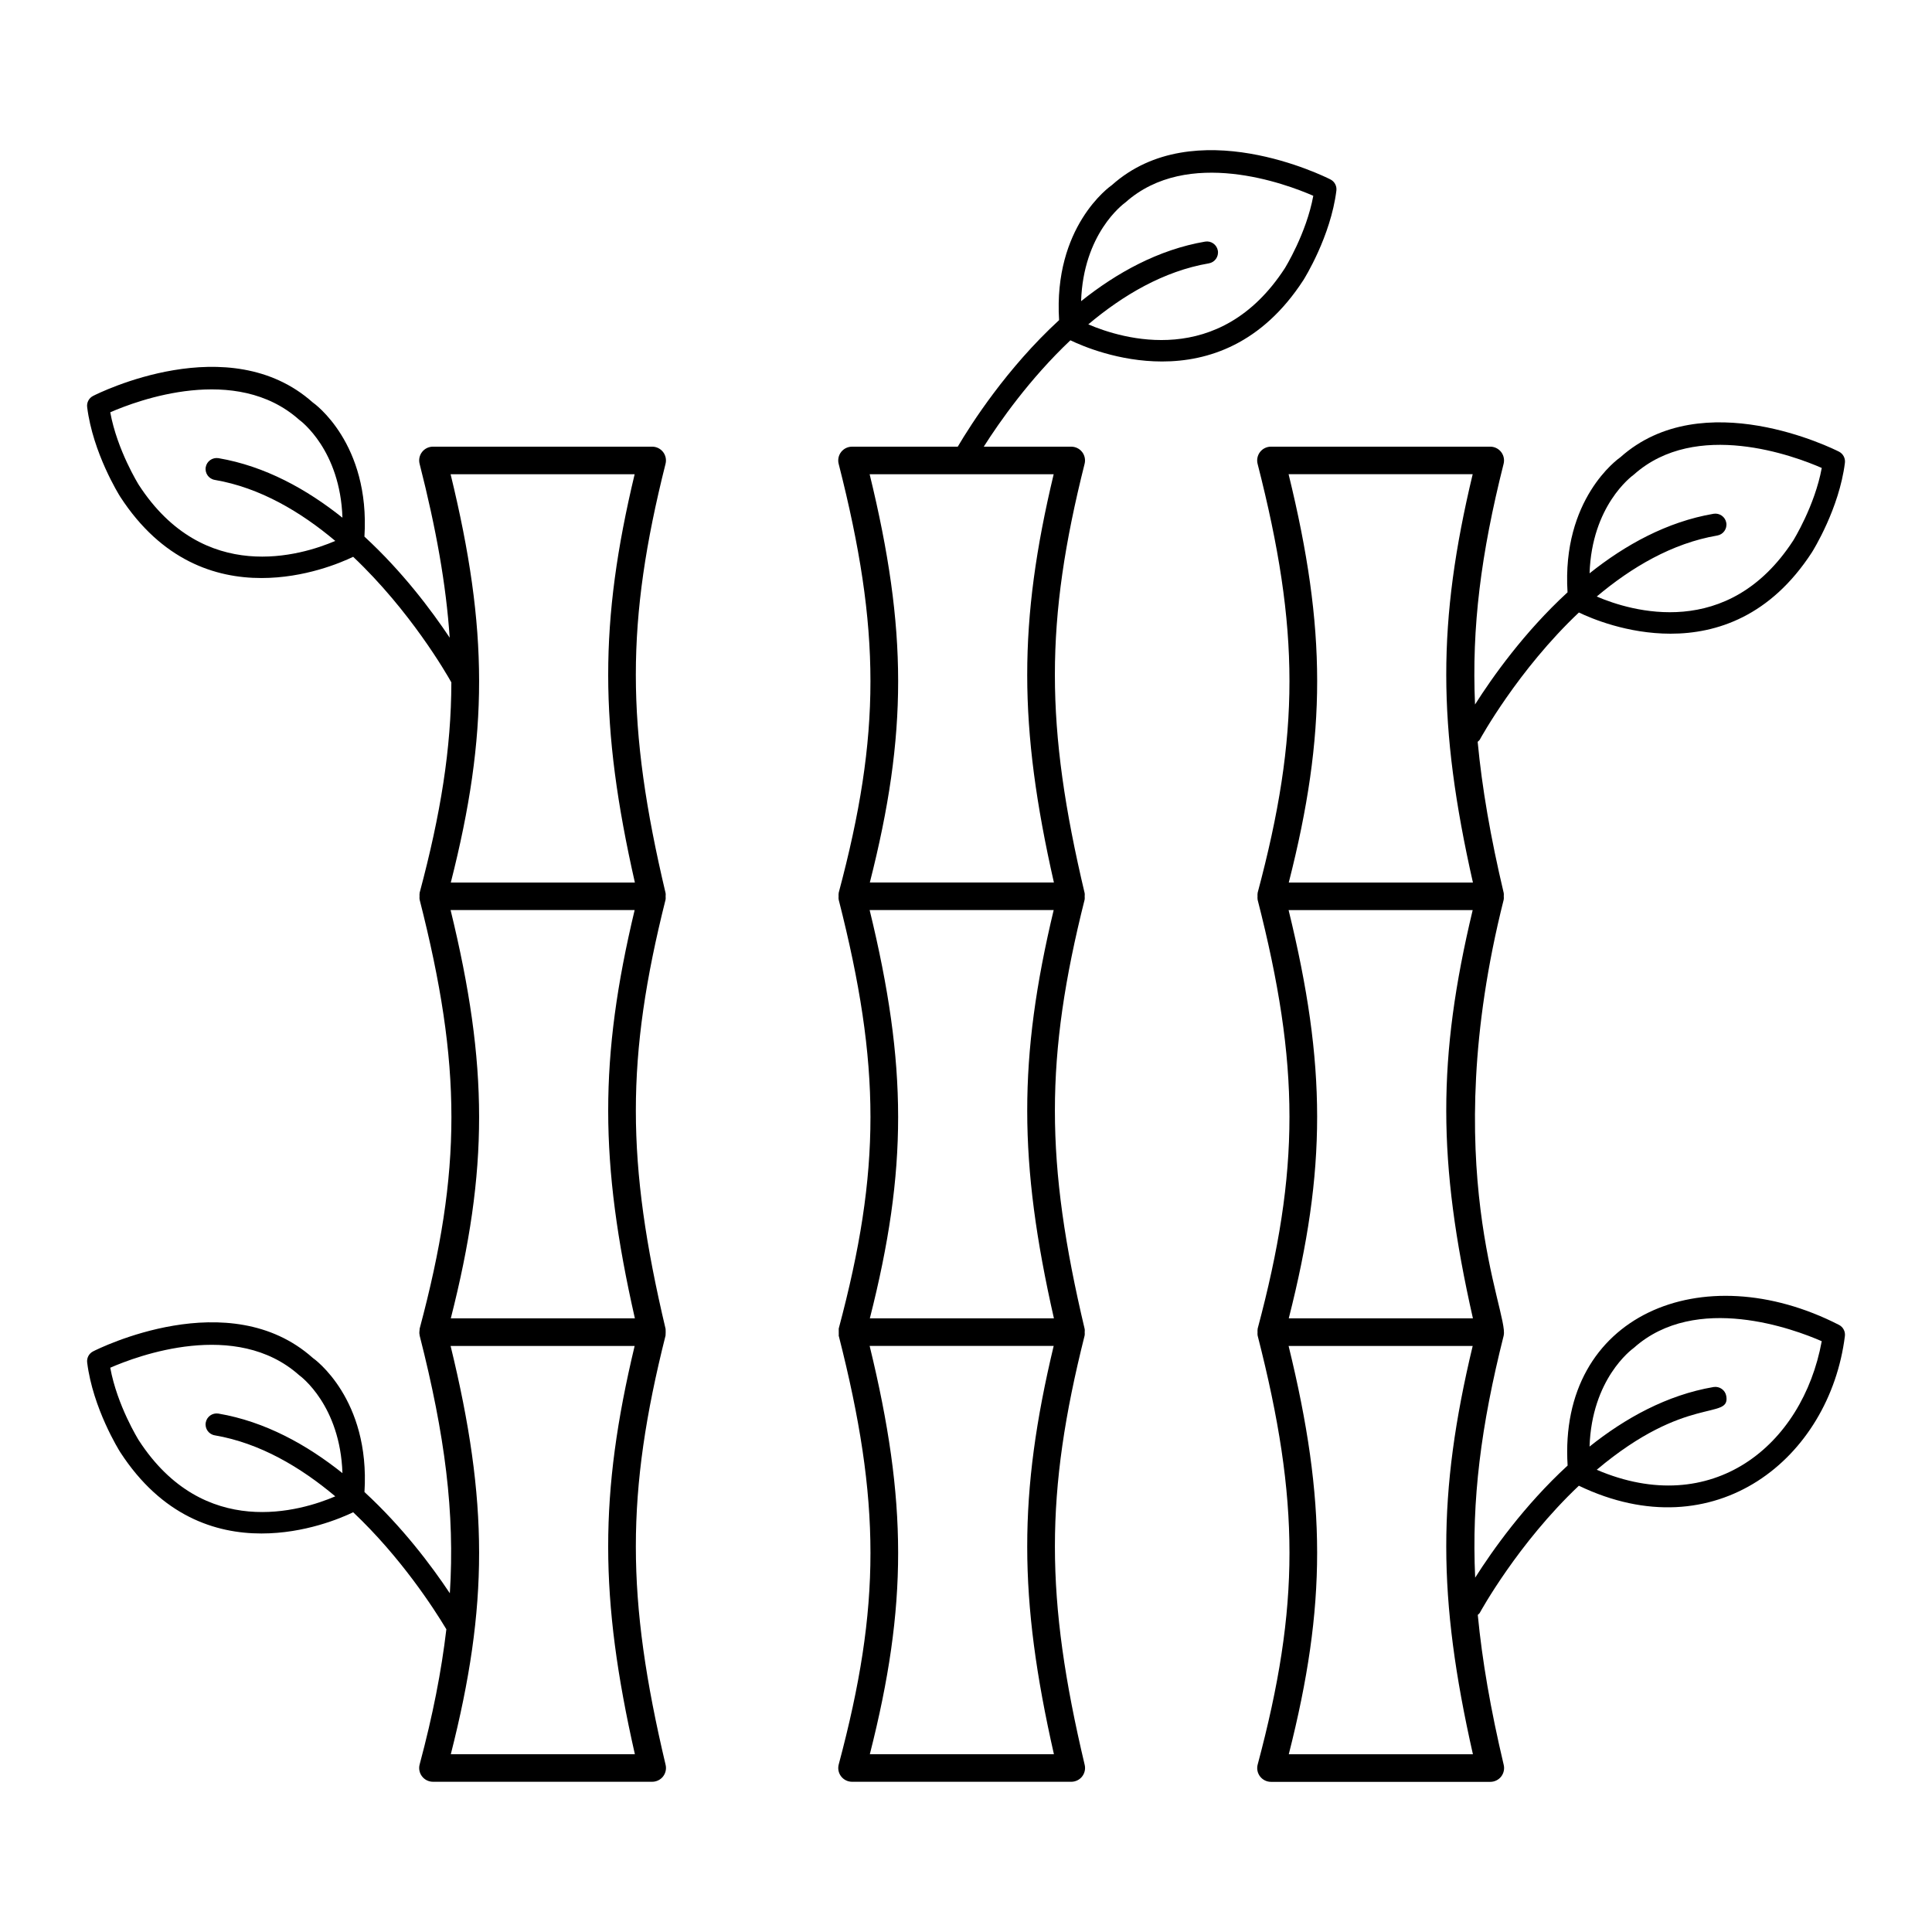
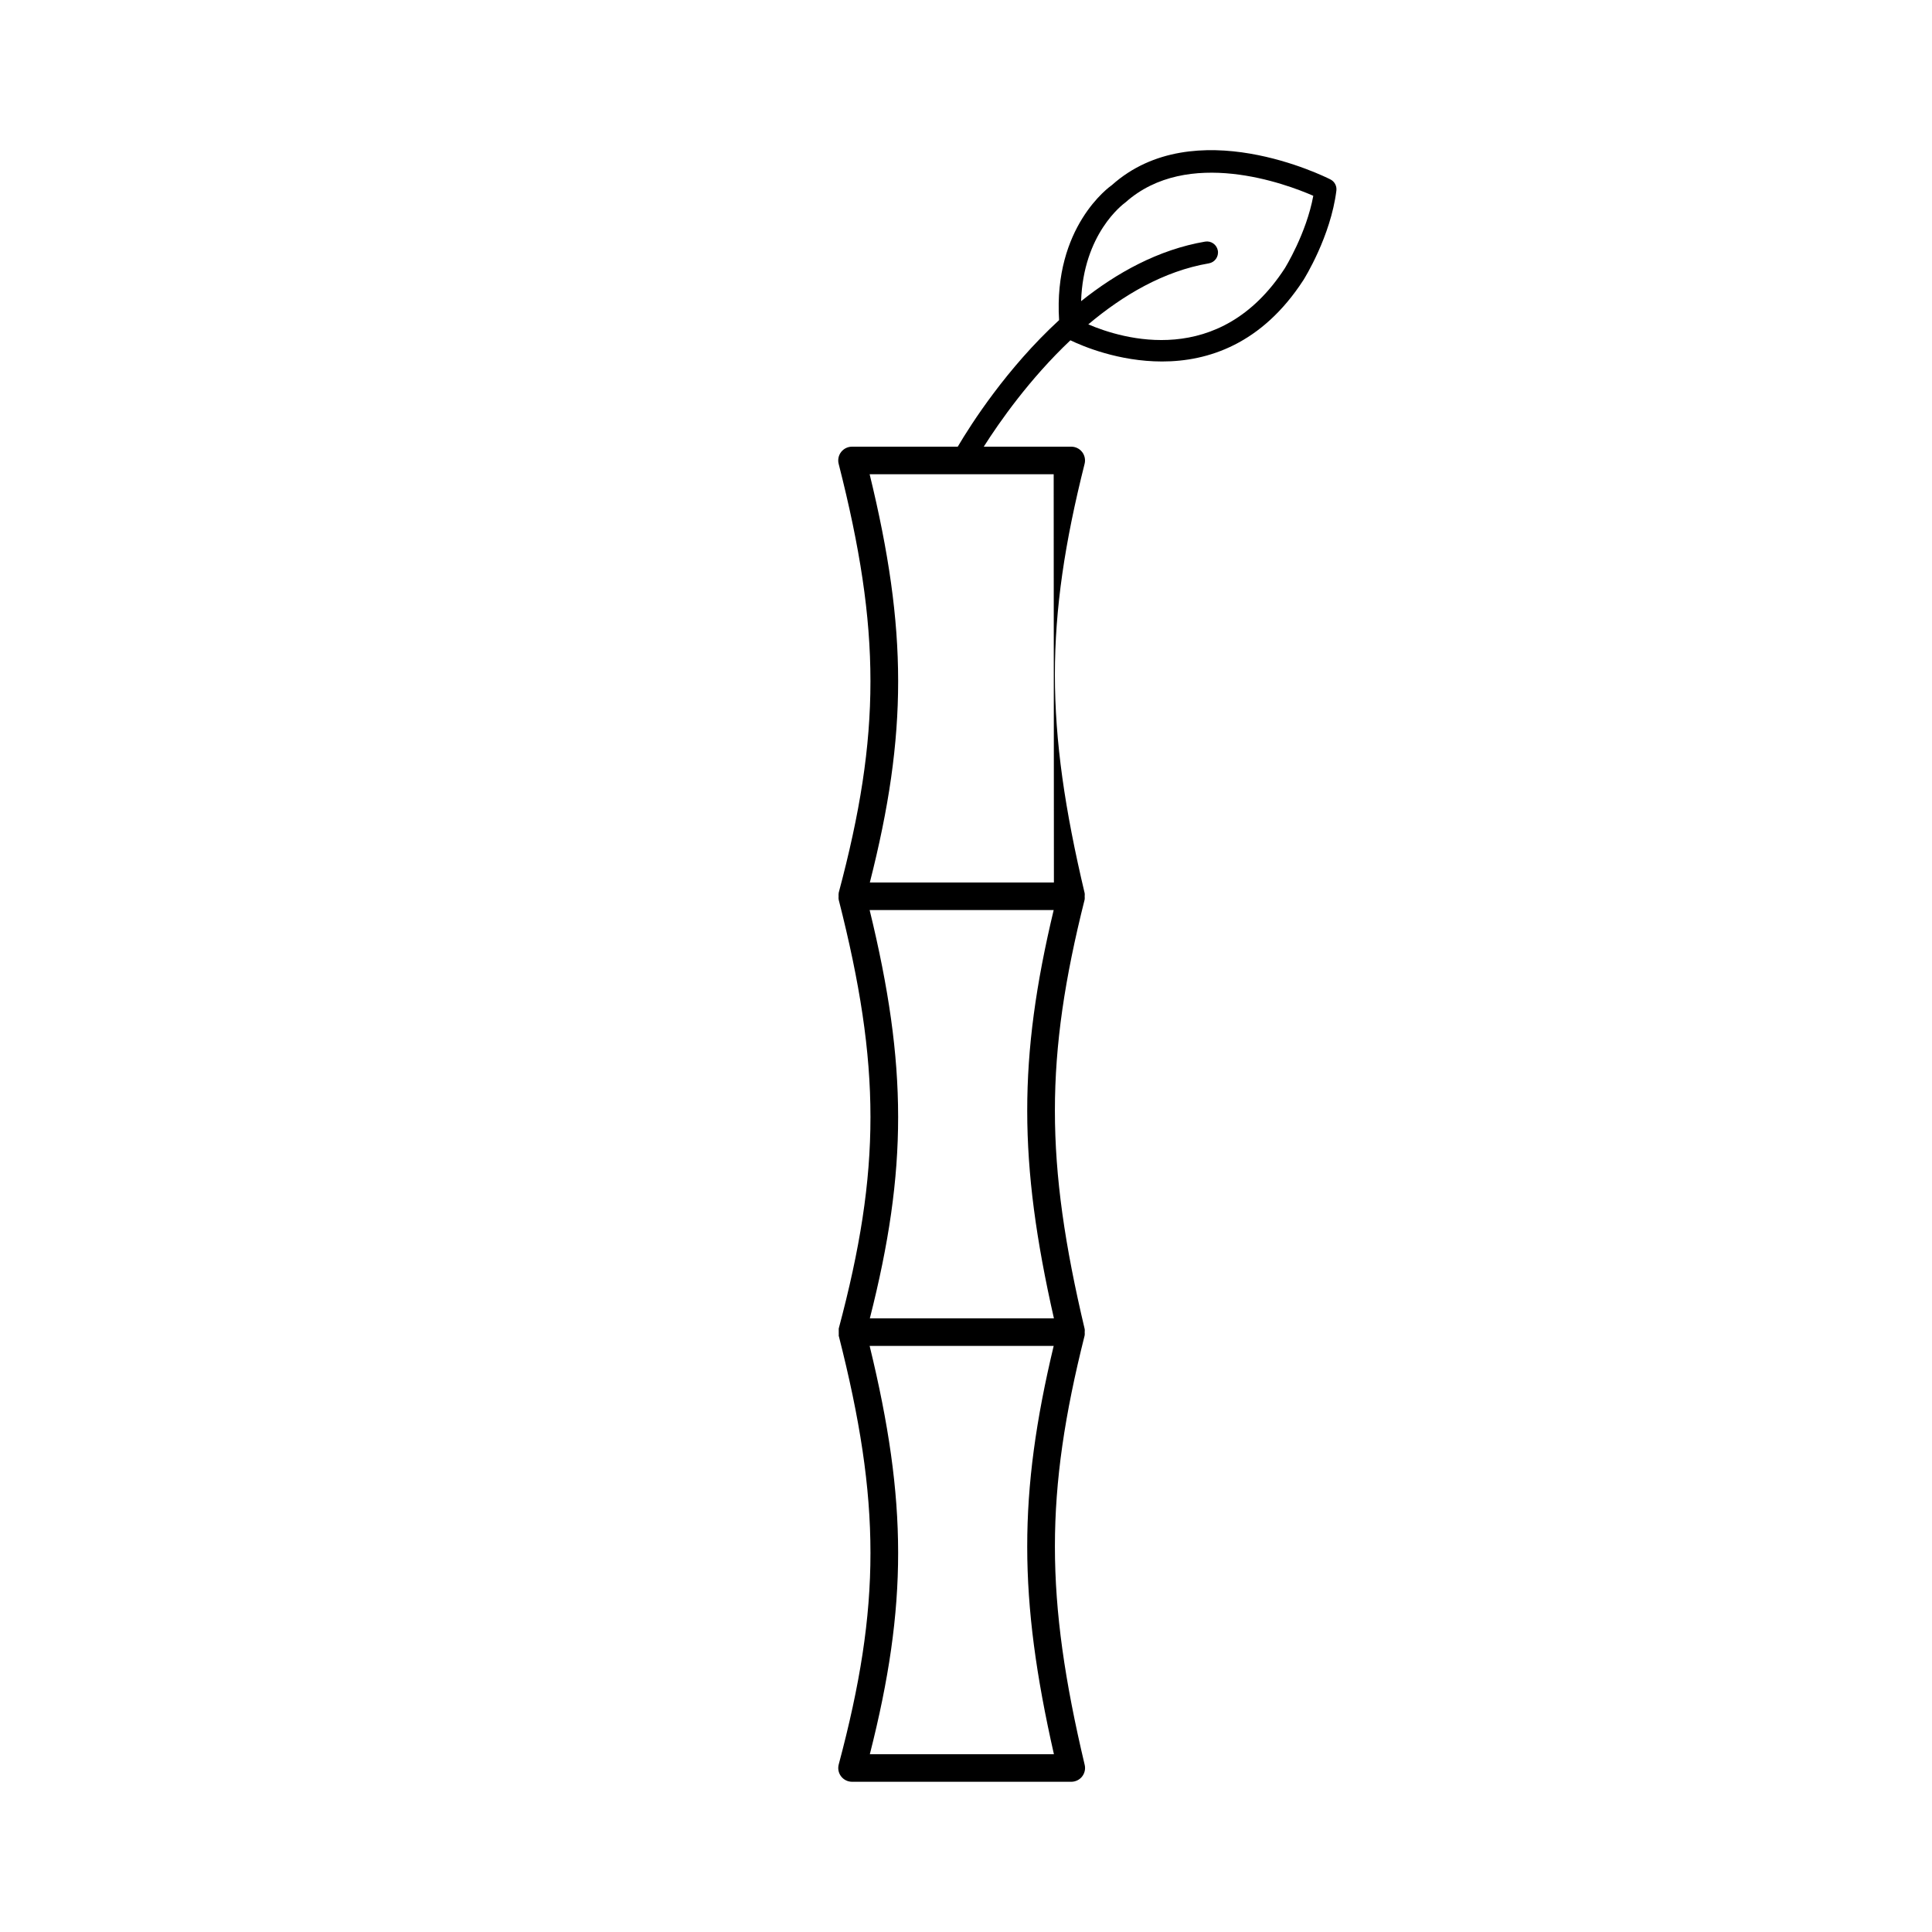
<svg xmlns="http://www.w3.org/2000/svg" fill="#000000" width="800px" height="800px" version="1.1" viewBox="144 144 512 512">
  <g>
-     <path d="m573.41 265.18c-0.656 0.457-15.539 11.07-13.996 35.789-11.52 10.594-19.941 22.52-24.516 29.73-0.898-20.516 1.551-39.859 7.574-63.785 0.273-1.09 0.031-2.246-0.66-3.137-0.691-0.883-1.754-1.406-2.879-1.406h-58.121c-1.125 0-2.191 0.52-2.883 1.41-0.691 0.891-0.93 2.055-0.652 3.144 11.258 43.996 11.258 71.617 0.012 113.67-0.008 0.035 0.004 0.07-0.004 0.102-0.066 0.281-0.027 0.562-0.027 0.855 0 0.266-0.043 0.527 0.02 0.789 0.008 0.035-0.008 0.07 0.004 0.102 11.25 43.961 11.25 71.574 0.012 113.66-0.008 0.035 0.004 0.07-0.004 0.102-0.066 0.281-0.027 0.566-0.027 0.855 0 0.266-0.043 0.531 0.02 0.789 0.008 0.031-0.008 0.066 0.004 0.102 11.25 43.961 11.25 71.582 0.012 113.67-0.293 1.098-0.062 2.266 0.633 3.164 0.691 0.898 1.762 1.426 2.894 1.426h58.121c1.117 0 2.172-0.512 2.863-1.383 0.691-0.879 0.949-2.019 0.691-3.109-3.484-14.75-5.703-27.578-6.875-39.754 0.184-0.188 0.41-0.32 0.543-0.562 0.16-0.293 10.062-18.367 26.246-33.668 36.207 17.363 66.453-7.356 70.5-39.66 0.152-1.219-0.477-2.41-1.57-2.965-36.234-18.559-74.402-2.586-71.91 37.277-11.508 10.582-19.926 22.496-24.5 29.711-0.945-20.652 1.5-40.086 7.559-64.156 0.004-0.016-0.004-0.031 0-0.051 1.395-5.852-17.809-44.742 0-115.46 0.004-0.016-0.004-0.031 0-0.051 0.07-0.297 0.023-0.602 0.02-0.906-0.004-0.246 0.051-0.488-0.004-0.727-0.004-0.016 0.004-0.035 0-0.051-3.519-14.891-5.75-27.828-6.914-40.105 0.199-0.199 0.438-0.344 0.578-0.602 0.16-0.293 10.062-18.367 26.246-33.668 3.324 1.594 12.832 5.617 24.309 5.617 12.168 0 26.426-4.578 37.445-21.562 0.297-0.465 7.227-11.586 8.746-23.715 0.152-1.219-0.477-2.41-1.57-2.965-1.48-0.75-36.094-18.02-57.938 1.484zm3.598 236c16.461-14.695 42.562-4.906 49.77-1.746-5.094 27.766-29.113 47.141-59.629 34.07 23.832-20.059 35.438-13.039 34.332-19.539-0.273-1.59-1.785-2.644-3.371-2.391-12.371 2.113-23.445 8.262-32.863 15.781 0.594-17.875 11.016-25.633 11.762-26.176zm-91.516-231.51h48.785c-9.359 39.102-9.336 66.613 0.062 108.21h-48.801c10.047-39.469 10.031-67.008-0.047-108.21zm0 115.51h48.785c-9.359 39.102-9.336 66.613 0.062 108.2h-48.805c10.043-39.5 10.027-67.023-0.043-108.2zm0.047 223.72c10.035-39.504 10.023-67.035-0.047-108.21h48.785c-9.359 39.109-9.336 66.621 0.062 108.21zm133.7-321.68c-17.277 26.625-43.059 18.734-52.086 14.867 9.156-7.707 19.953-14.121 31.941-16.168 1.59-0.27 2.66-1.781 2.391-3.371-0.273-1.59-1.785-2.652-3.371-2.391-12.371 2.113-23.445 8.262-32.863 15.781 0.594-17.875 11.016-25.633 11.762-26.18 16.461-14.688 42.562-4.906 49.77-1.746-1.836 10.027-7.504 19.141-7.543 19.207z" />
-     <path d="m427.66 234.18c3.324 1.594 12.832 5.617 24.305 5.617 12.168 0 26.426-4.578 37.445-21.562 0.297-0.465 7.227-11.578 8.746-23.715 0.152-1.219-0.477-2.41-1.57-2.965-1.461-0.742-36.078-18.012-57.918 1.492-0.656 0.457-15.539 11.07-13.996 35.789-13.855 12.742-23.301 27.512-26.859 33.539h-28.023c-1.125 0-2.191 0.52-2.883 1.41-0.691 0.891-0.93 2.047-0.652 3.137 11.23 44.059 11.234 71.676 0.012 113.66-0.008 0.031 0.004 0.066-0.004 0.098-0.066 0.281-0.027 0.566-0.027 0.855 0 0.27-0.043 0.531 0.02 0.789 0.008 0.031-0.004 0.062 0.004 0.094 11.23 44.059 11.23 71.684 0.012 113.67 0.008 0.969 0.02 2.574-0.012 1.84 11.23 44.059 11.23 71.684 0.012 113.67-0.293 1.098-0.062 2.266 0.633 3.164 0.691 0.898 1.762 1.426 2.894 1.426h58.102c1.117 0 2.172-0.512 2.863-1.383 0.691-0.879 0.949-2.023 0.688-3.109-10.516-44.359-10.516-72.004-0.012-113.77 0.004-0.02-0.004-0.035 0-0.055 0.062-0.27 0.016-0.547 0.016-0.828 0-0.273 0.055-0.543-0.008-0.809-0.004-0.016 0.004-0.027 0-0.043-10.512-44.352-10.516-71.996-0.012-113.77 0.004-0.02-0.004-0.035 0-0.055 0.062-0.27 0.016-0.547 0.016-0.828 0-0.273 0.055-0.543-0.008-0.809-0.004-0.016 0.004-0.027 0-0.043-10.512-44.352-10.516-71.996-0.012-113.77 0.273-1.09 0.031-2.246-0.66-3.137-0.691-0.883-1.754-1.406-2.879-1.406h-23.184c4.168-6.566 12.141-17.961 22.953-28.188zm14.605-36.547c16.461-14.688 42.562-4.898 49.77-1.746-1.84 10.027-7.504 19.137-7.543 19.203-17.281 26.621-43.059 18.734-52.082 14.871 9.156-7.707 19.949-14.121 31.941-16.168 1.59-0.27 2.66-1.781 2.391-3.371-0.277-1.594-1.789-2.664-3.379-2.391-12.371 2.113-23.445 8.262-32.863 15.785 0.594-17.879 11.016-25.637 11.766-26.184zm-67.801 187.54h48.773c-9.371 39.195-9.348 66.707 0.062 108.2h-48.781c10.012-39.406 9.996-66.938-0.055-108.2zm0.051 223.71c10.02-39.41 10-66.941-0.051-108.2h48.773c-9.371 39.195-9.352 66.707 0.062 108.2zm48.781-231.01h-48.781c10.023-39.41 10.004-66.934-0.051-108.2h48.773c-9.371 39.191-9.352 66.707 0.059 108.2z" />
-     <path d="m226.88 503.85c-22.148-19.738-56.742-2.469-58.207-1.719-1.094 0.555-1.727 1.746-1.57 2.965 1.516 12.137 8.445 23.254 8.762 23.75 11.012 16.965 25.254 21.543 37.422 21.543 11.477 0 20.992-4.031 24.312-5.625 12.59 11.906 21.344 25.422 24.691 31.008-1.32 11.191-3.59 22.789-7.078 35.824-0.293 1.09-0.062 2.266 0.633 3.164 0.691 0.898 1.762 1.426 2.894 1.426h58.102c1.117 0 2.172-0.512 2.863-1.383 0.691-0.879 0.949-2.023 0.688-3.109-10.512-44.352-10.512-72.004-0.012-113.77 0.004-0.02-0.004-0.035 0-0.055 0.035-0.141 0.043-1.496 0.012-1.637-0.004-0.016 0.004-0.027 0-0.043-10.508-44.352-10.512-71.996-0.012-113.77 0.004-0.02-0.004-0.035 0-0.055 0.062-0.27 0.016-0.547 0.016-0.828 0-0.273 0.055-0.543-0.008-0.809-0.004-0.016 0.004-0.027 0-0.043-10.508-44.352-10.512-71.996-0.012-113.77 0.273-1.09 0.031-2.246-0.66-3.137-0.695-0.883-1.754-1.406-2.879-1.406h-58.102c-1.125 0-2.191 0.52-2.883 1.41-0.691 0.891-0.93 2.047-0.652 3.137 4.402 17.273 7.019 32 7.973 46.074-4.844-7.269-12.547-17.543-22.594-26.785 1.543-24.719-13.328-35.324-13.703-35.562-22.148-19.738-56.742-2.469-58.207-1.719-1.094 0.555-1.727 1.746-1.57 2.965 1.516 12.137 8.445 23.254 8.762 23.75 11.012 16.965 25.254 21.543 37.422 21.543 11.477 0 20.992-4.031 24.312-5.625 15.133 14.309 24.707 30.926 26.02 33.277-0.031 17.555-2.824 34.875-8.402 55.742-0.008 0.031 0.004 0.066-0.004 0.098-0.066 0.281-0.027 0.566-0.027 0.855 0 0.27-0.043 0.531 0.02 0.789 0.008 0.031-0.004 0.062 0.004 0.094 11.23 44.066 11.234 71.691 0.012 113.67-0.023 0.73-0.18 1.016-0.012 1.746 0.008 0.031-0.004 0.062 0.004 0.094 6.746 26.477 9.359 47.023 8.004 68.309-4.844-7.273-12.559-17.57-22.625-26.828 1.539-24.707-13.332-35.316-13.707-35.551zm-46.094-231.34c-0.062-0.102-5.727-9.176-7.566-19.246 7.207-3.152 33.312-12.934 50.051 1.969 0.496 0.352 10.891 8.09 11.48 25.965-9.418-7.519-20.488-13.672-32.859-15.781-1.586-0.242-3.094 0.797-3.371 2.391-0.27 1.59 0.797 3.102 2.391 3.371 11.992 2.047 22.785 8.465 31.941 16.172-9.02 3.863-34.801 11.754-52.066-14.84zm82.629-2.832h48.773c-9.367 39.188-9.344 66.699 0.062 108.2h-48.781c10.02-39.402 10-66.926-0.055-108.2zm0 115.5h48.773c-9.367 39.195-9.344 66.707 0.062 108.2h-48.781c10.02-39.406 10-66.93-0.055-108.2zm0 115.51h48.773c-9.371 39.195-9.348 66.707 0.062 108.2h-48.781c10.02-39.41 10-66.934-0.055-108.2zm-82.629 25.02c-0.062-0.102-5.727-9.176-7.566-19.246 7.207-3.152 33.312-12.934 50.051 1.969 0.496 0.352 10.891 8.09 11.48 25.965-9.418-7.519-20.488-13.672-32.859-15.781-1.586-0.258-3.094 0.797-3.371 2.391-0.27 1.59 0.797 3.102 2.391 3.371 11.992 2.047 22.785 8.465 31.941 16.172-9.02 3.863-34.801 11.754-52.066-14.84z" />
+     <path d="m427.66 234.18c3.324 1.594 12.832 5.617 24.305 5.617 12.168 0 26.426-4.578 37.445-21.562 0.297-0.465 7.227-11.578 8.746-23.715 0.152-1.219-0.477-2.41-1.57-2.965-1.461-0.742-36.078-18.012-57.918 1.492-0.656 0.457-15.539 11.07-13.996 35.789-13.855 12.742-23.301 27.512-26.859 33.539h-28.023c-1.125 0-2.191 0.52-2.883 1.41-0.691 0.891-0.93 2.047-0.652 3.137 11.23 44.059 11.234 71.676 0.012 113.66-0.008 0.031 0.004 0.066-0.004 0.098-0.066 0.281-0.027 0.566-0.027 0.855 0 0.27-0.043 0.531 0.02 0.789 0.008 0.031-0.004 0.062 0.004 0.094 11.23 44.059 11.23 71.684 0.012 113.67 0.008 0.969 0.02 2.574-0.012 1.84 11.23 44.059 11.23 71.684 0.012 113.67-0.293 1.098-0.062 2.266 0.633 3.164 0.691 0.898 1.762 1.426 2.894 1.426h58.102c1.117 0 2.172-0.512 2.863-1.383 0.691-0.879 0.949-2.023 0.688-3.109-10.516-44.359-10.516-72.004-0.012-113.77 0.004-0.02-0.004-0.035 0-0.055 0.062-0.27 0.016-0.547 0.016-0.828 0-0.273 0.055-0.543-0.008-0.809-0.004-0.016 0.004-0.027 0-0.043-10.512-44.352-10.516-71.996-0.012-113.77 0.004-0.02-0.004-0.035 0-0.055 0.062-0.27 0.016-0.547 0.016-0.828 0-0.273 0.055-0.543-0.008-0.809-0.004-0.016 0.004-0.027 0-0.043-10.512-44.352-10.516-71.996-0.012-113.77 0.273-1.09 0.031-2.246-0.66-3.137-0.691-0.883-1.754-1.406-2.879-1.406h-23.184c4.168-6.566 12.141-17.961 22.953-28.188zm14.605-36.547c16.461-14.688 42.562-4.898 49.77-1.746-1.84 10.027-7.504 19.137-7.543 19.203-17.281 26.621-43.059 18.734-52.082 14.871 9.156-7.707 19.949-14.121 31.941-16.168 1.59-0.27 2.66-1.781 2.391-3.371-0.277-1.594-1.789-2.664-3.379-2.391-12.371 2.113-23.445 8.262-32.863 15.785 0.594-17.879 11.016-25.637 11.766-26.184zm-67.801 187.54h48.773c-9.371 39.195-9.348 66.707 0.062 108.2h-48.781c10.012-39.406 9.996-66.938-0.055-108.2zm0.051 223.71c10.02-39.41 10-66.941-0.051-108.2h48.773c-9.371 39.195-9.352 66.707 0.062 108.2zm48.781-231.01h-48.781c10.023-39.41 10.004-66.934-0.051-108.2h48.773z" />
  </g>
</svg>